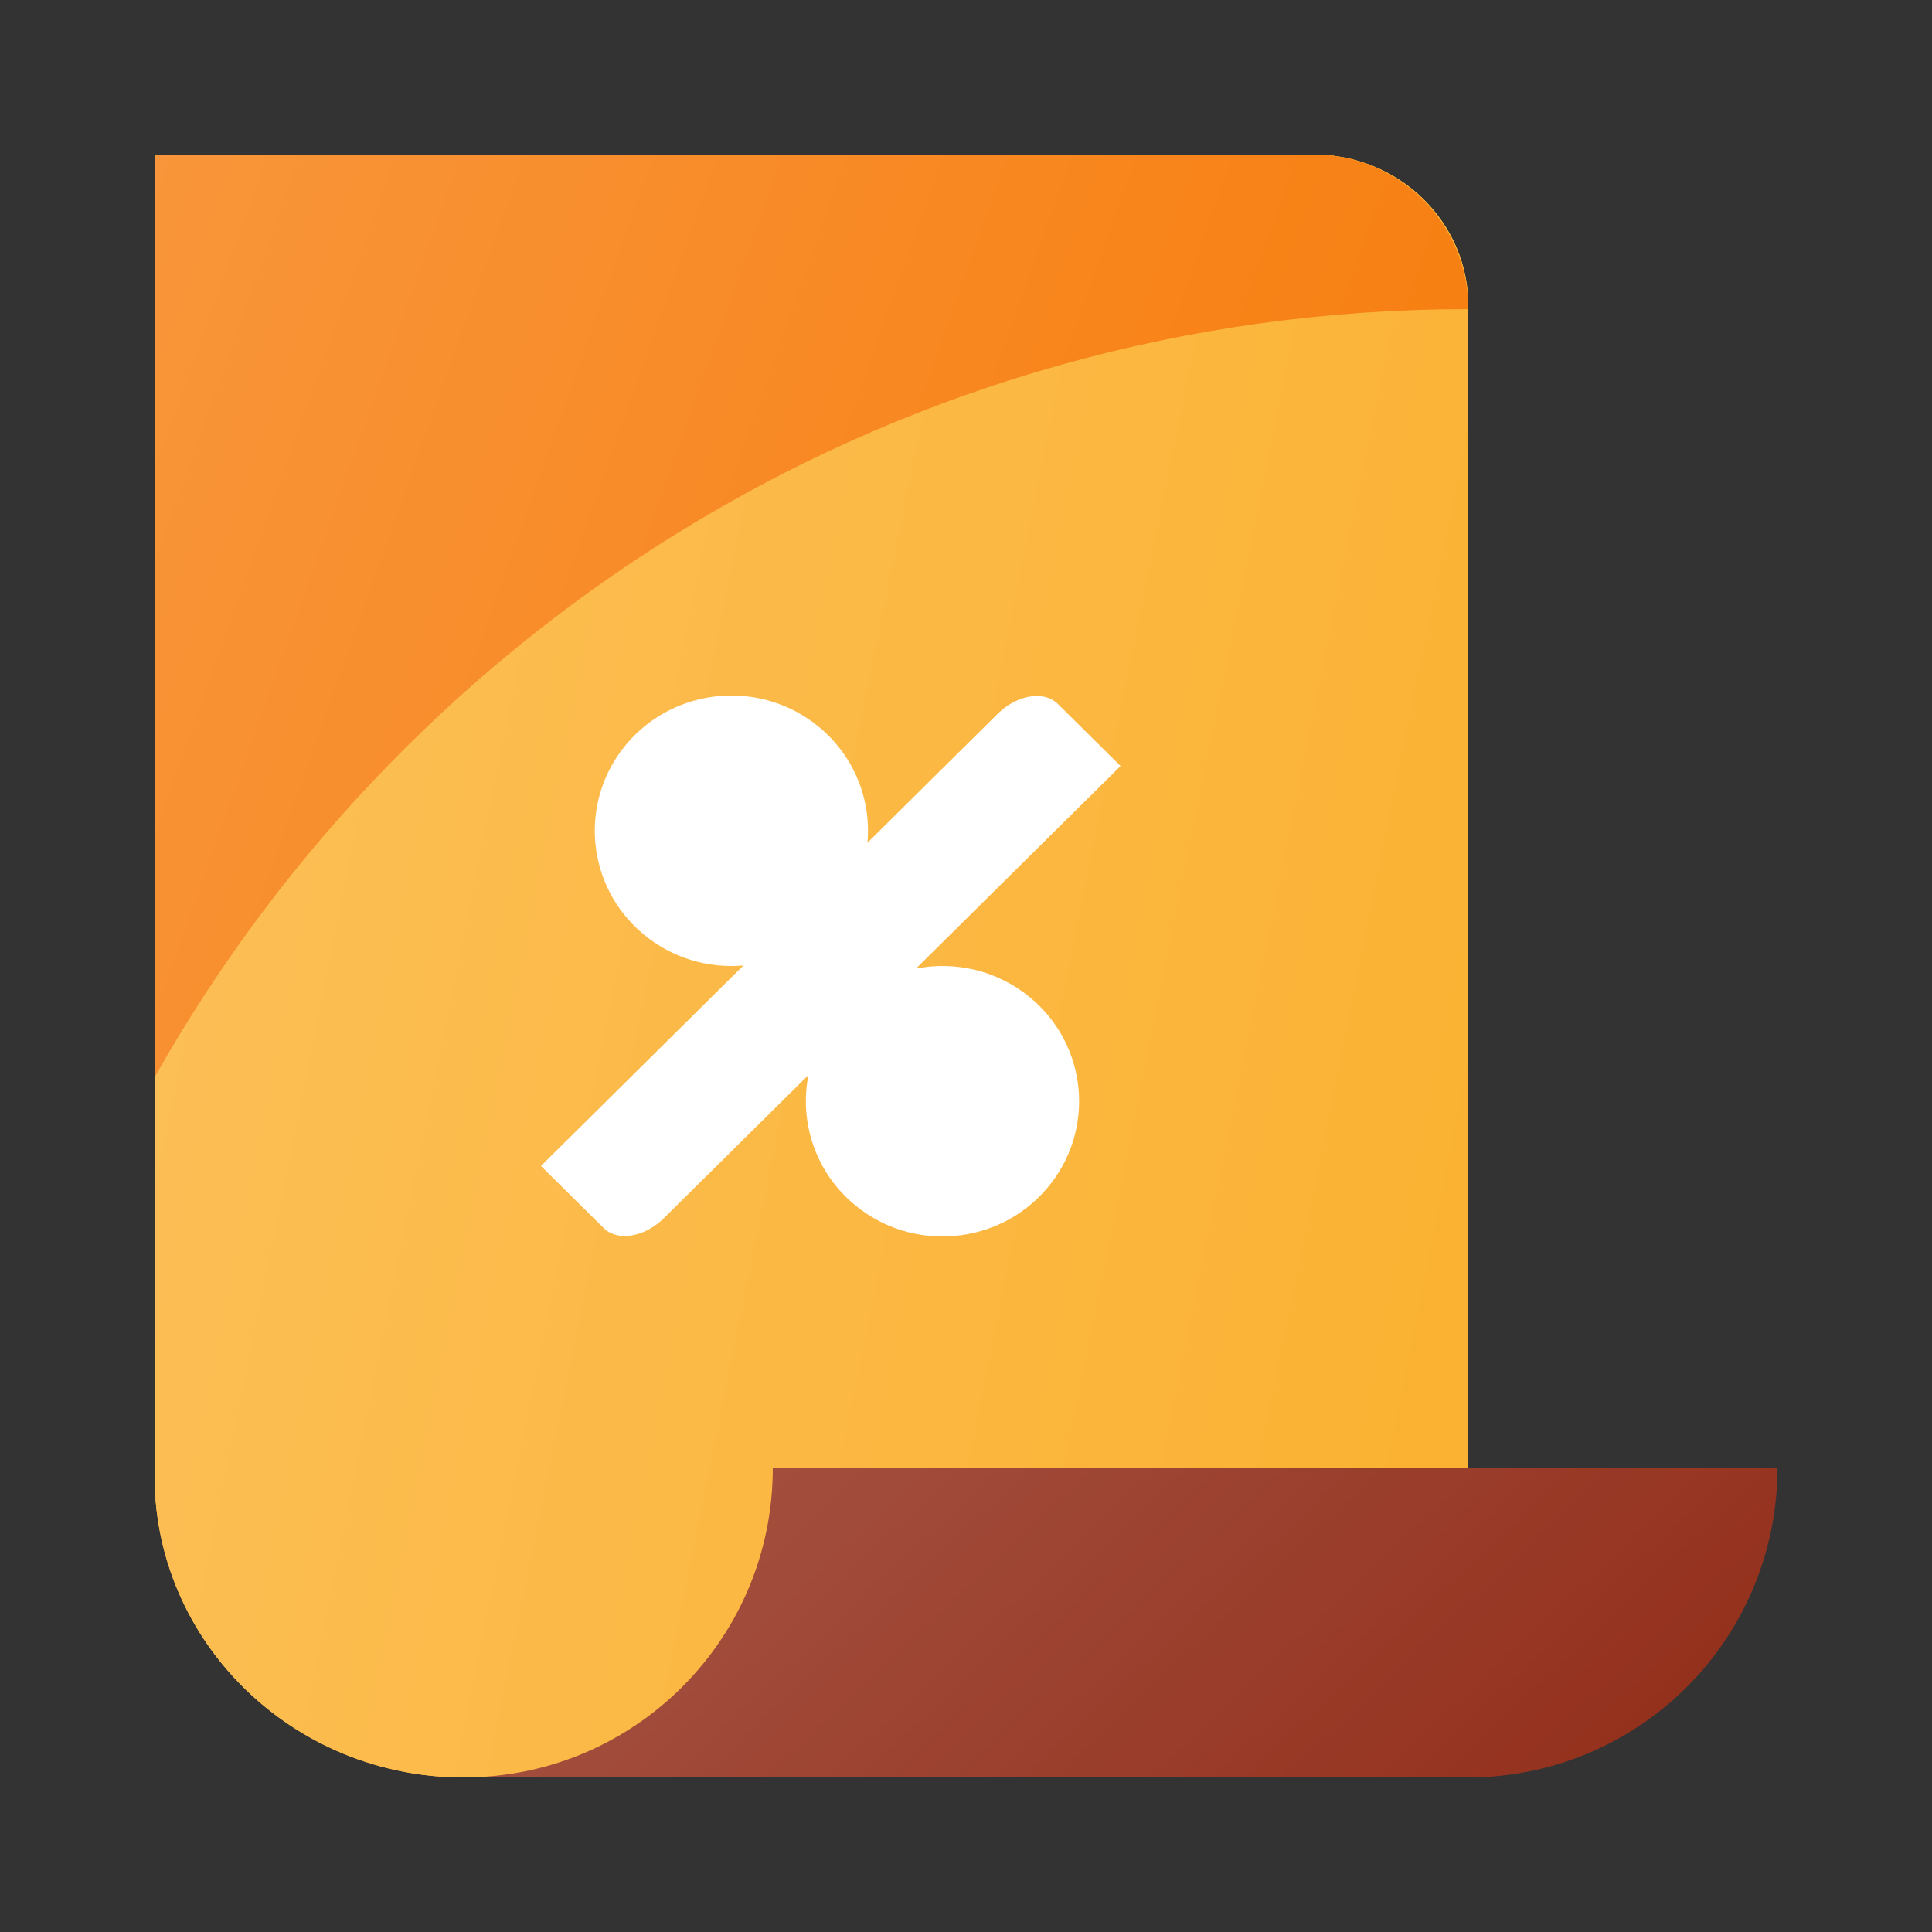
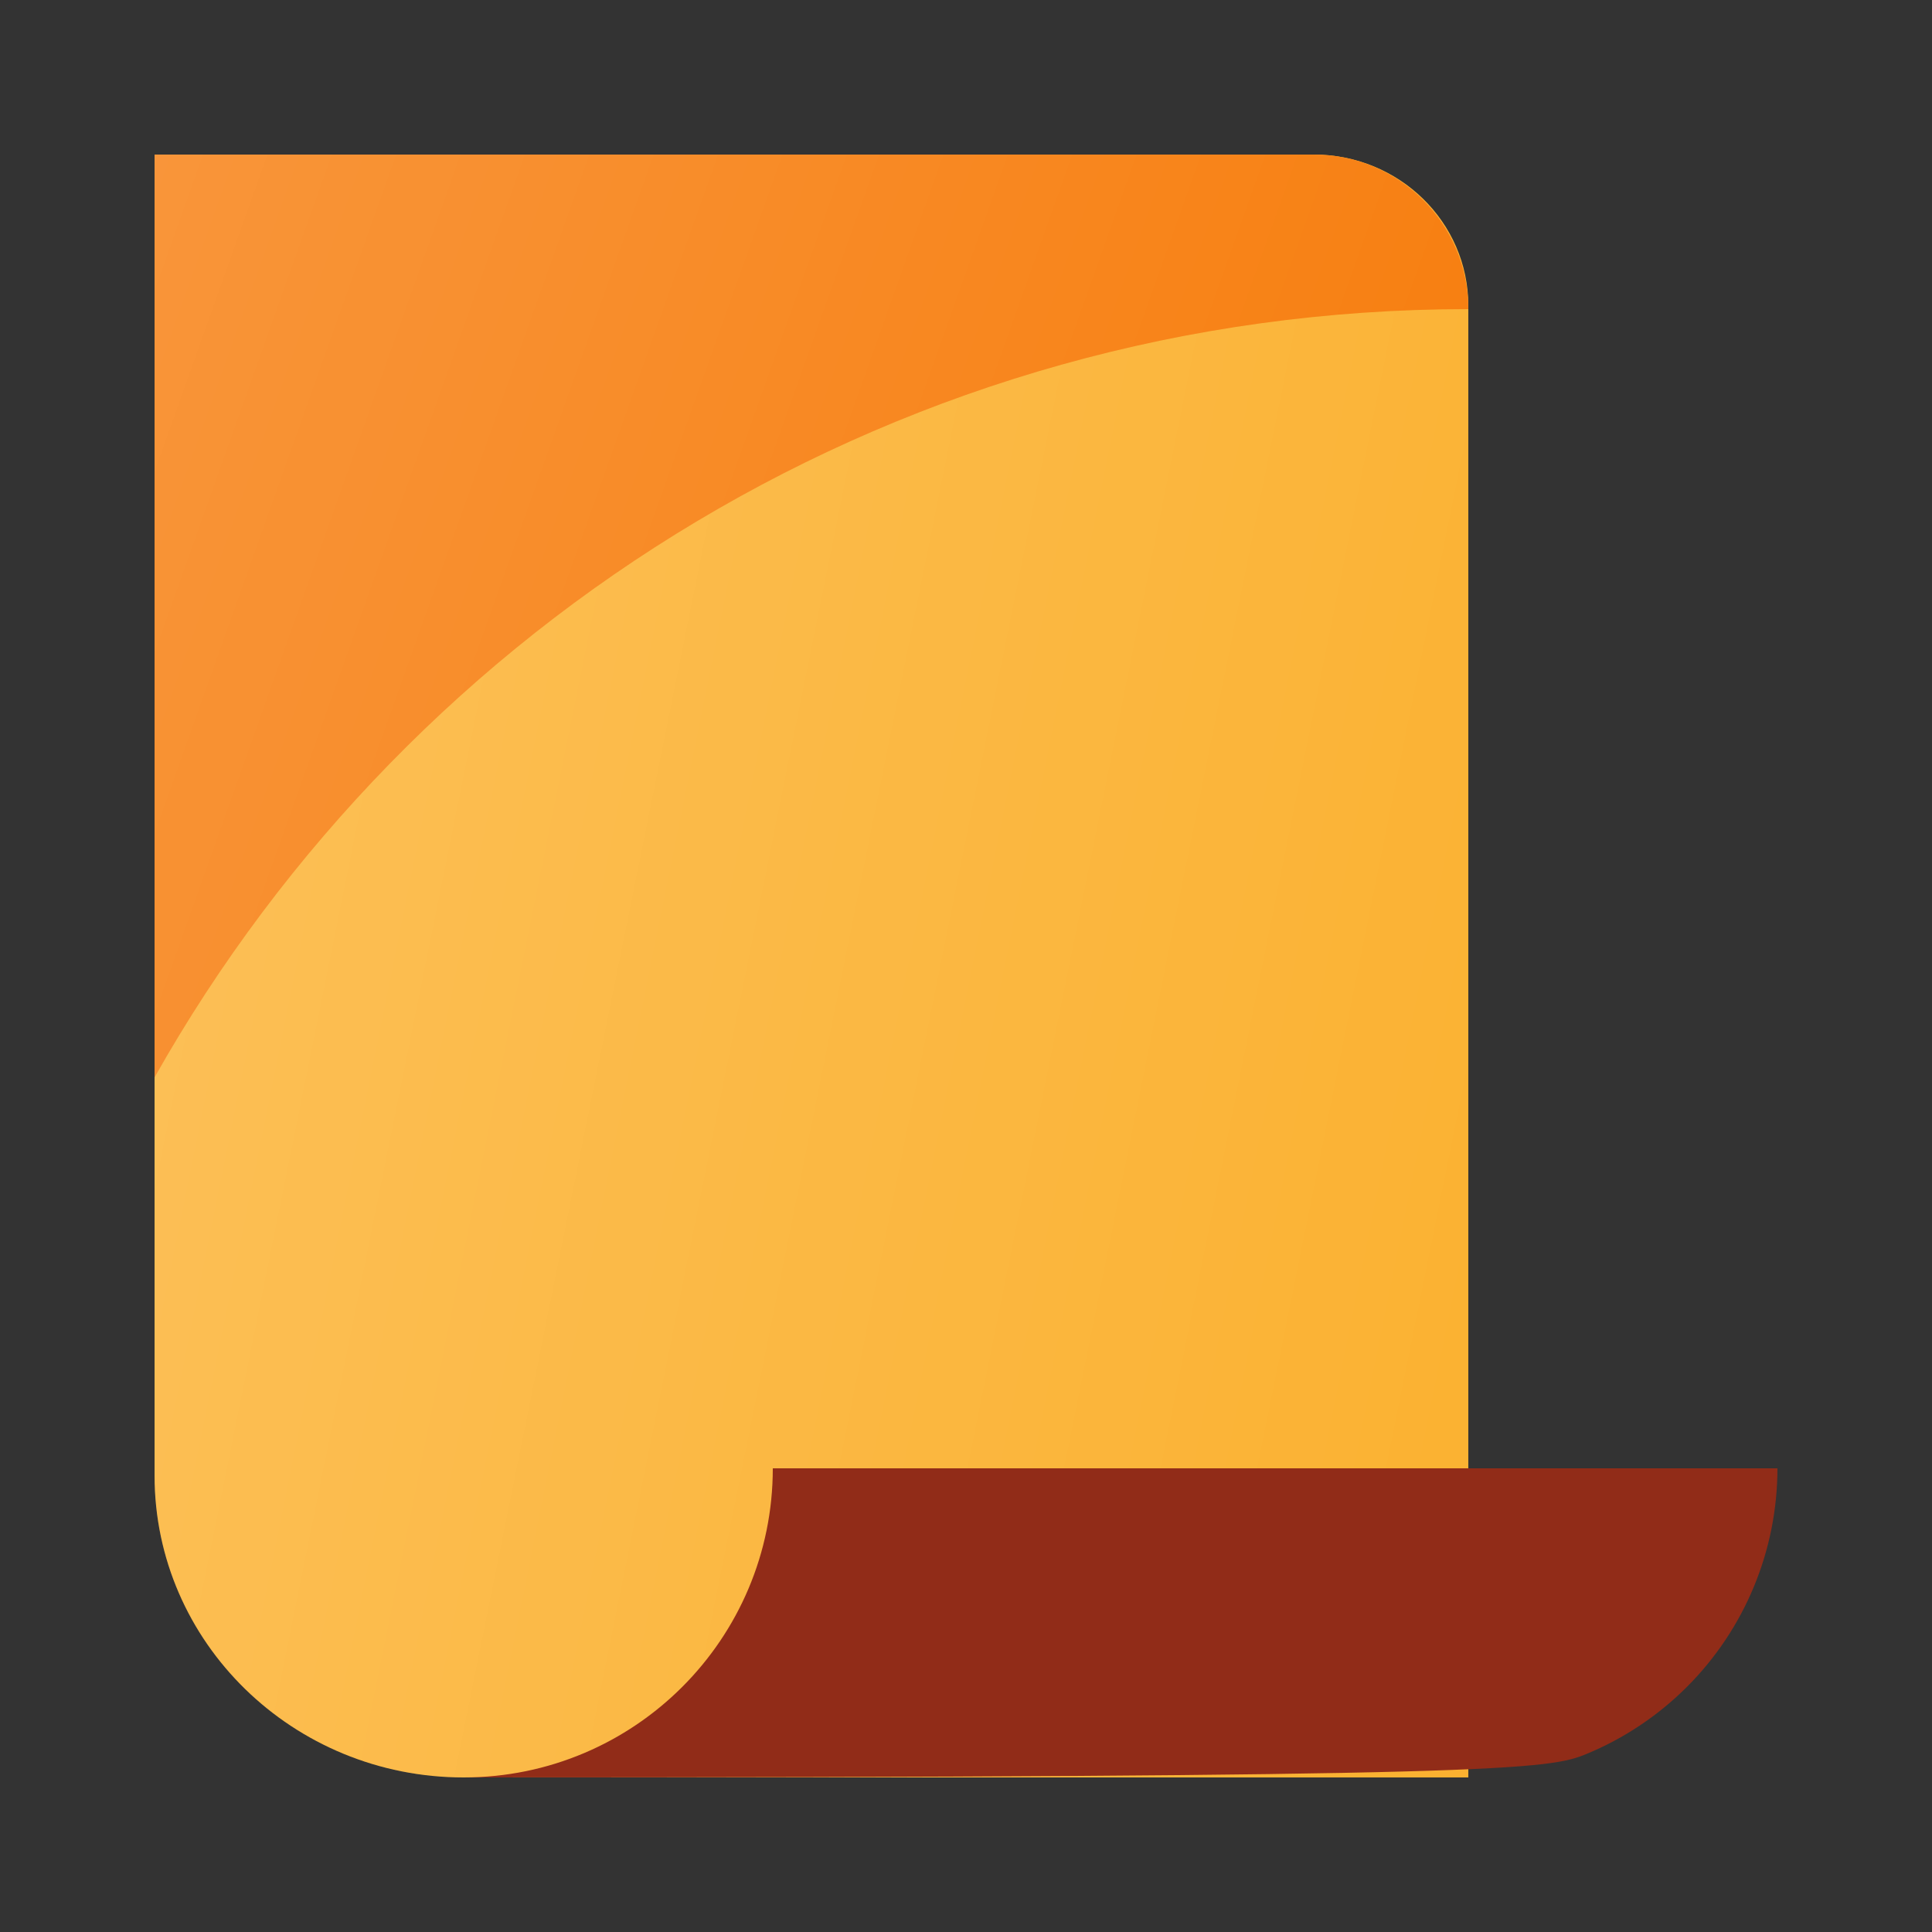
<svg xmlns="http://www.w3.org/2000/svg" width="50" height="50" viewBox="0 0 50 50" fill="none">
  <rect x="0" y="0" width="50" height="50" fill="#333333" stroke="none" />
  <path d="M38 46L12 46C7.582 46 4 42.502 4 38.186L4 4L34 4C36.209 4 38 5.749 38 7.907L38 46Z" fill="#FBB130" />
-   <path d="M38 46L12 46C7.582 46 4 42.502 4 38.186L4 4L34 4C36.209 4 38 5.749 38 7.907L38 46Z" fill="url(#paint0_linear_3358_14024)" fill-opacity="0.2" />
-   <path d="M38 46L12 46C7.582 46 4 42.502 4 38.186L4 4L34 4C36.209 4 38 5.749 38 7.907L38 46Z" fill="#FBB130" />
  <path d="M38 46L12 46C7.582 46 4 42.502 4 38.186L4 4L34 4C36.209 4 38 5.749 38 7.907L38 46Z" fill="url(#paint1_linear_3358_14024)" fill-opacity="0.2" />
-   <path d="M12 46H38C39.051 46 40.091 45.793 41.062 45.391C42.032 44.989 42.914 44.4 43.657 43.657C44.4 42.914 44.989 42.032 45.391 41.062C45.793 40.091 46 39.051 46 38H20C20 42.418 16.418 46 12 46Z" fill="#912C18" />
-   <path d="M12 46H38C39.051 46 40.091 45.793 41.062 45.391C42.032 44.989 42.914 44.4 43.657 43.657C44.4 42.914 44.989 42.032 45.391 41.062C45.793 40.091 46 39.051 46 38H20C20 42.418 16.418 46 12 46Z" fill="url(#paint2_linear_3358_14024)" fill-opacity="0.2" />
+   <path d="M12 46C39.051 46 40.091 45.793 41.062 45.391C42.032 44.989 42.914 44.4 43.657 43.657C44.4 42.914 44.989 42.032 45.391 41.062C45.793 40.091 46 39.051 46 38H20C20 42.418 16.418 46 12 46Z" fill="#912C18" />
  <path d="M38 8C23.408 8 10.687 16.014 4 27.881L4 4L34 4C36.209 4 38 5.791 38 8Z" fill="#F77B09" />
  <path d="M38 8C23.408 8 10.687 16.014 4 27.881L4 4L34 4C36.209 4 38 5.791 38 8Z" fill="url(#paint3_linear_3358_14024)" fill-opacity="0.2" />
-   <path d="M19.241 24.986C18.338 25.066 17.405 24.803 16.656 24.181C15.16 22.939 14.965 20.731 16.22 19.25C17.475 17.77 19.705 17.576 21.201 18.819C22.12 19.582 22.548 20.71 22.45 21.81L25.818 18.475C26.32 17.978 27.018 17.863 27.377 18.218L29 19.825L23.706 25.067C24.719 24.869 25.811 25.11 26.665 25.819C28.16 27.061 28.355 29.269 27.1 30.75C25.845 32.23 23.615 32.424 22.119 31.181C21.097 30.332 20.682 29.032 20.923 27.821L17.182 31.525C16.68 32.022 15.982 32.137 15.623 31.782L14 30.175L19.241 24.986Z" fill="white" />
  <defs>
    <linearGradient id="paint0_linear_3358_14024" x1="4" y1="4" x2="44.828" y2="12.263" gradientUnits="userSpaceOnUse">
      <stop stop-color="white" />
      <stop offset="1" stop-color="white" stop-opacity="0" />
    </linearGradient>
    <linearGradient id="paint1_linear_3358_14024" x1="4" y1="4" x2="44.828" y2="12.263" gradientUnits="userSpaceOnUse">
      <stop stop-color="white" />
      <stop offset="1" stop-color="white" stop-opacity="0" />
    </linearGradient>
    <linearGradient id="paint2_linear_3358_14024" x1="12" y1="38" x2="31.963" y2="59.211" gradientUnits="userSpaceOnUse">
      <stop stop-color="white" />
      <stop offset="1" stop-color="white" stop-opacity="0" />
    </linearGradient>
    <linearGradient id="paint3_linear_3358_14024" x1="4" y1="4" x2="41.721" y2="17.426" gradientUnits="userSpaceOnUse">
      <stop stop-color="white" />
      <stop offset="1" stop-color="white" stop-opacity="0" />
    </linearGradient>
  </defs>
</svg>